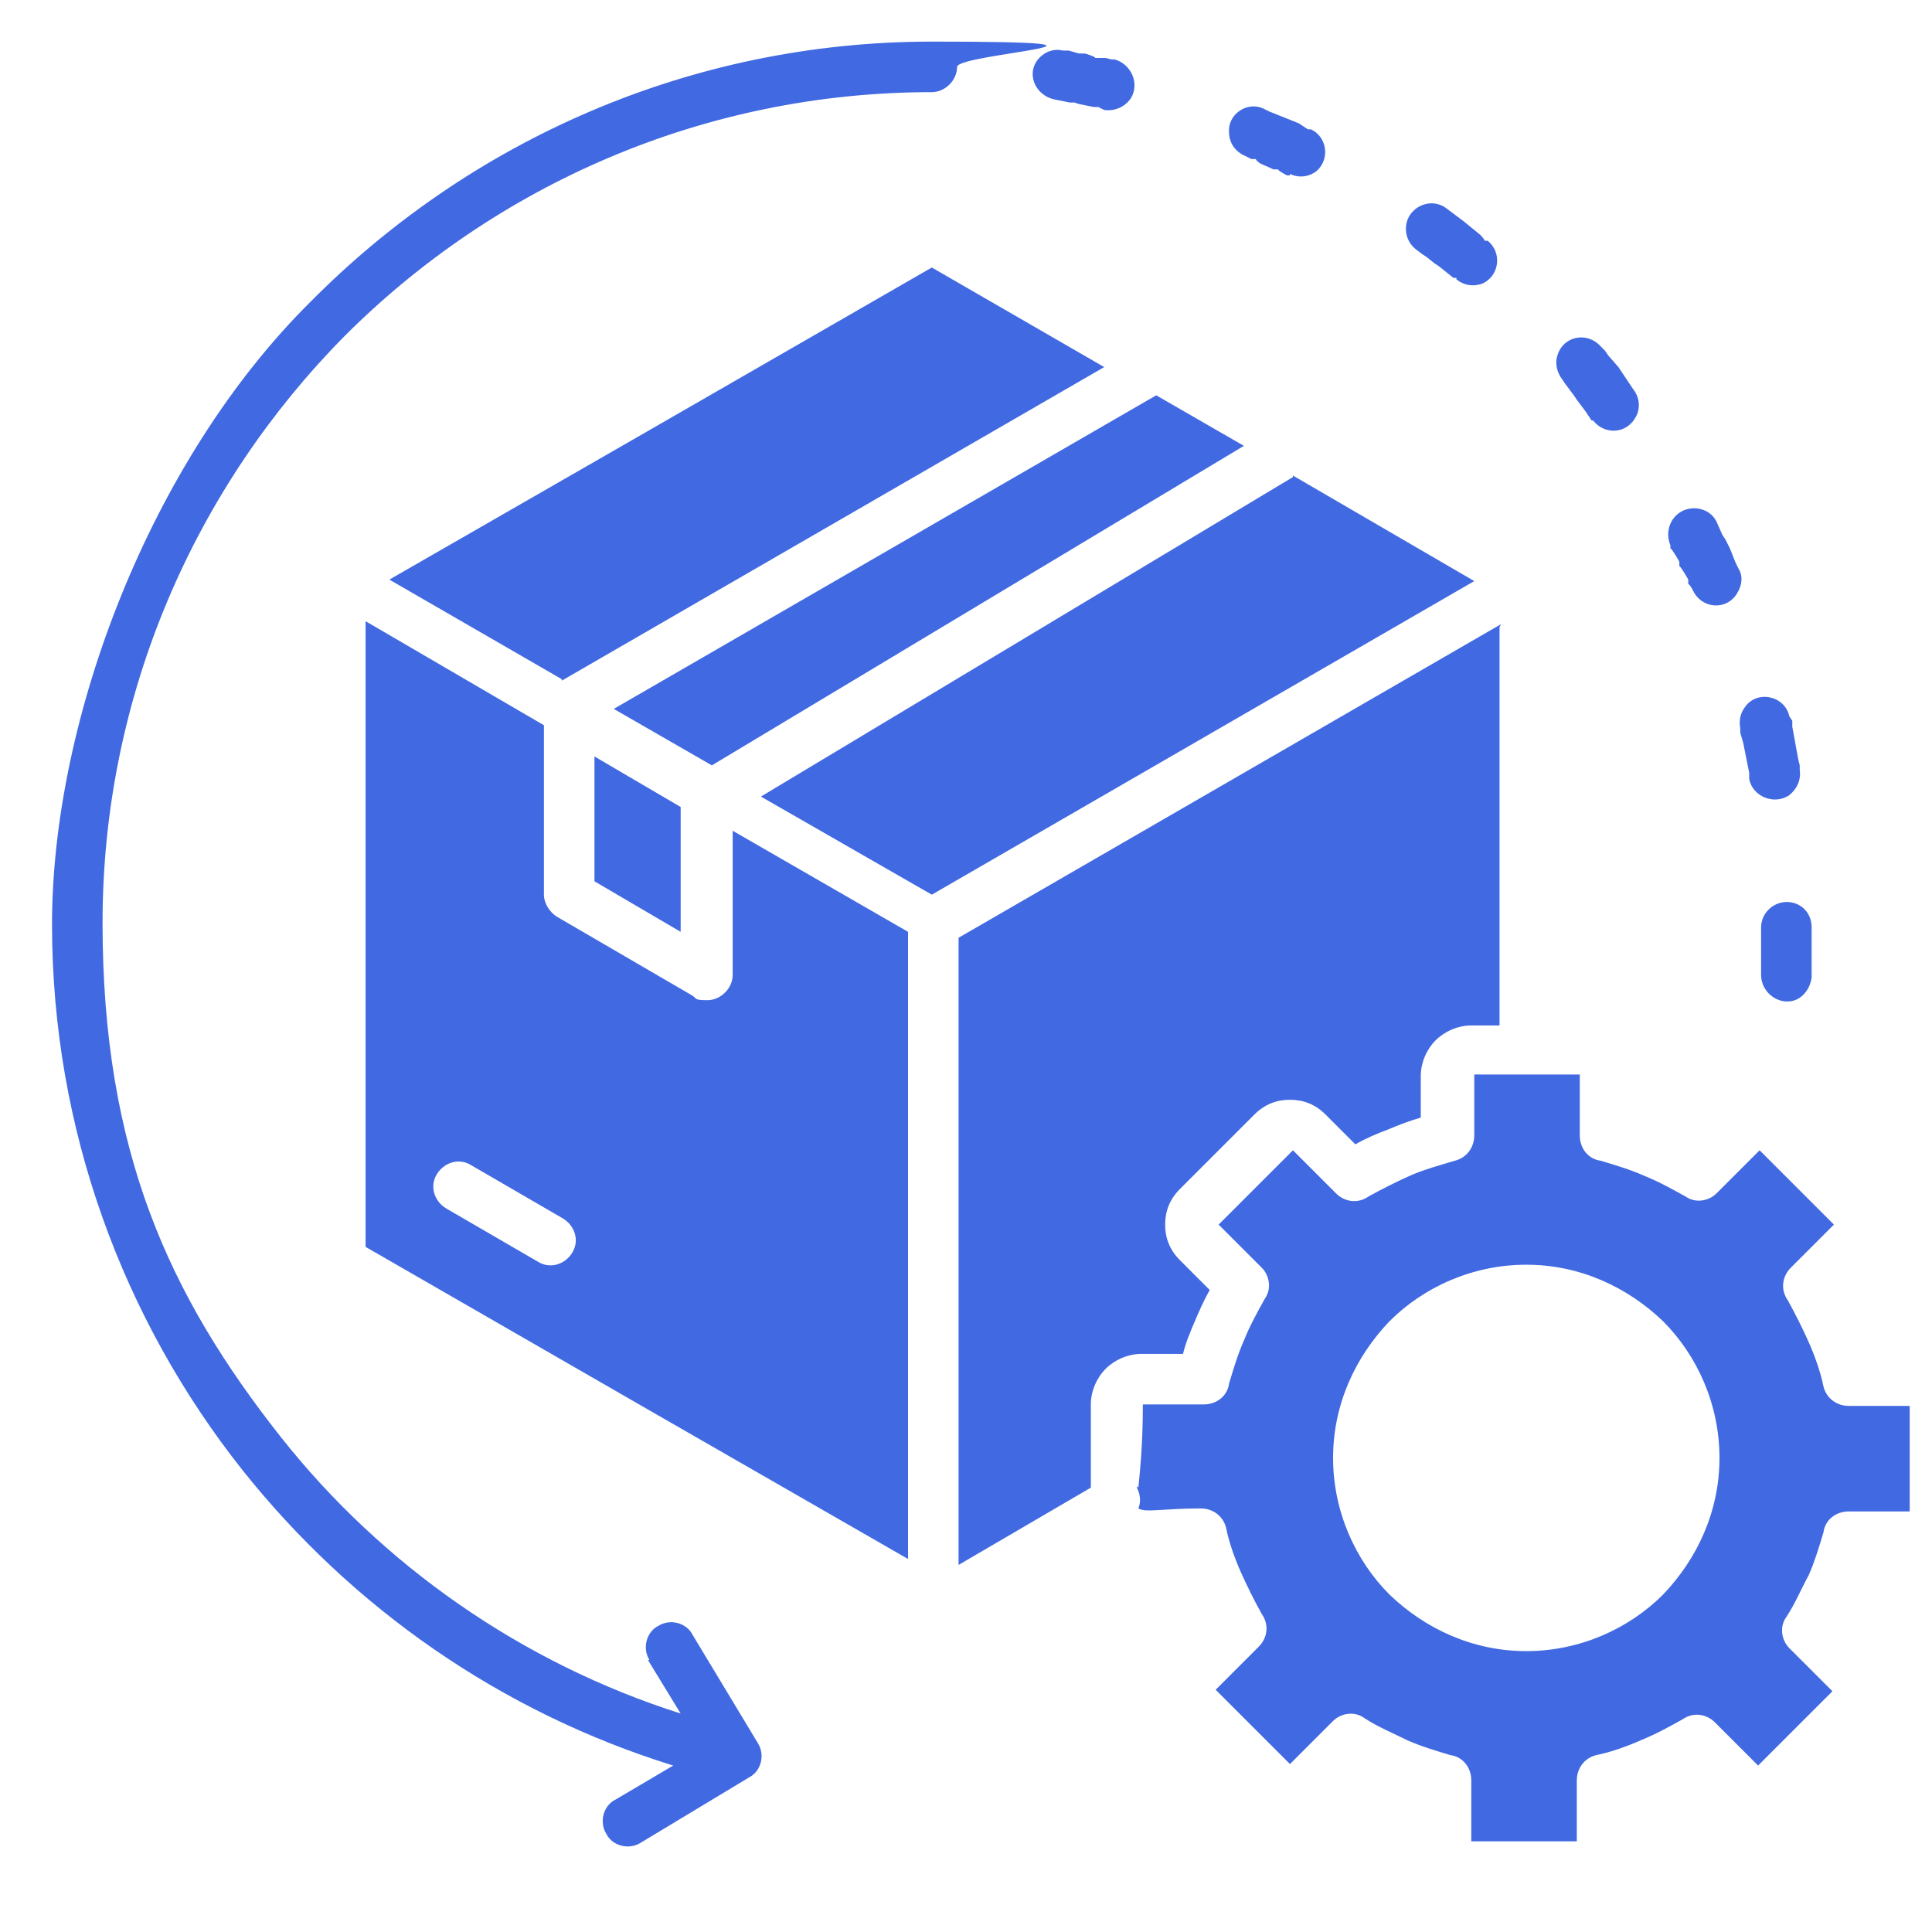
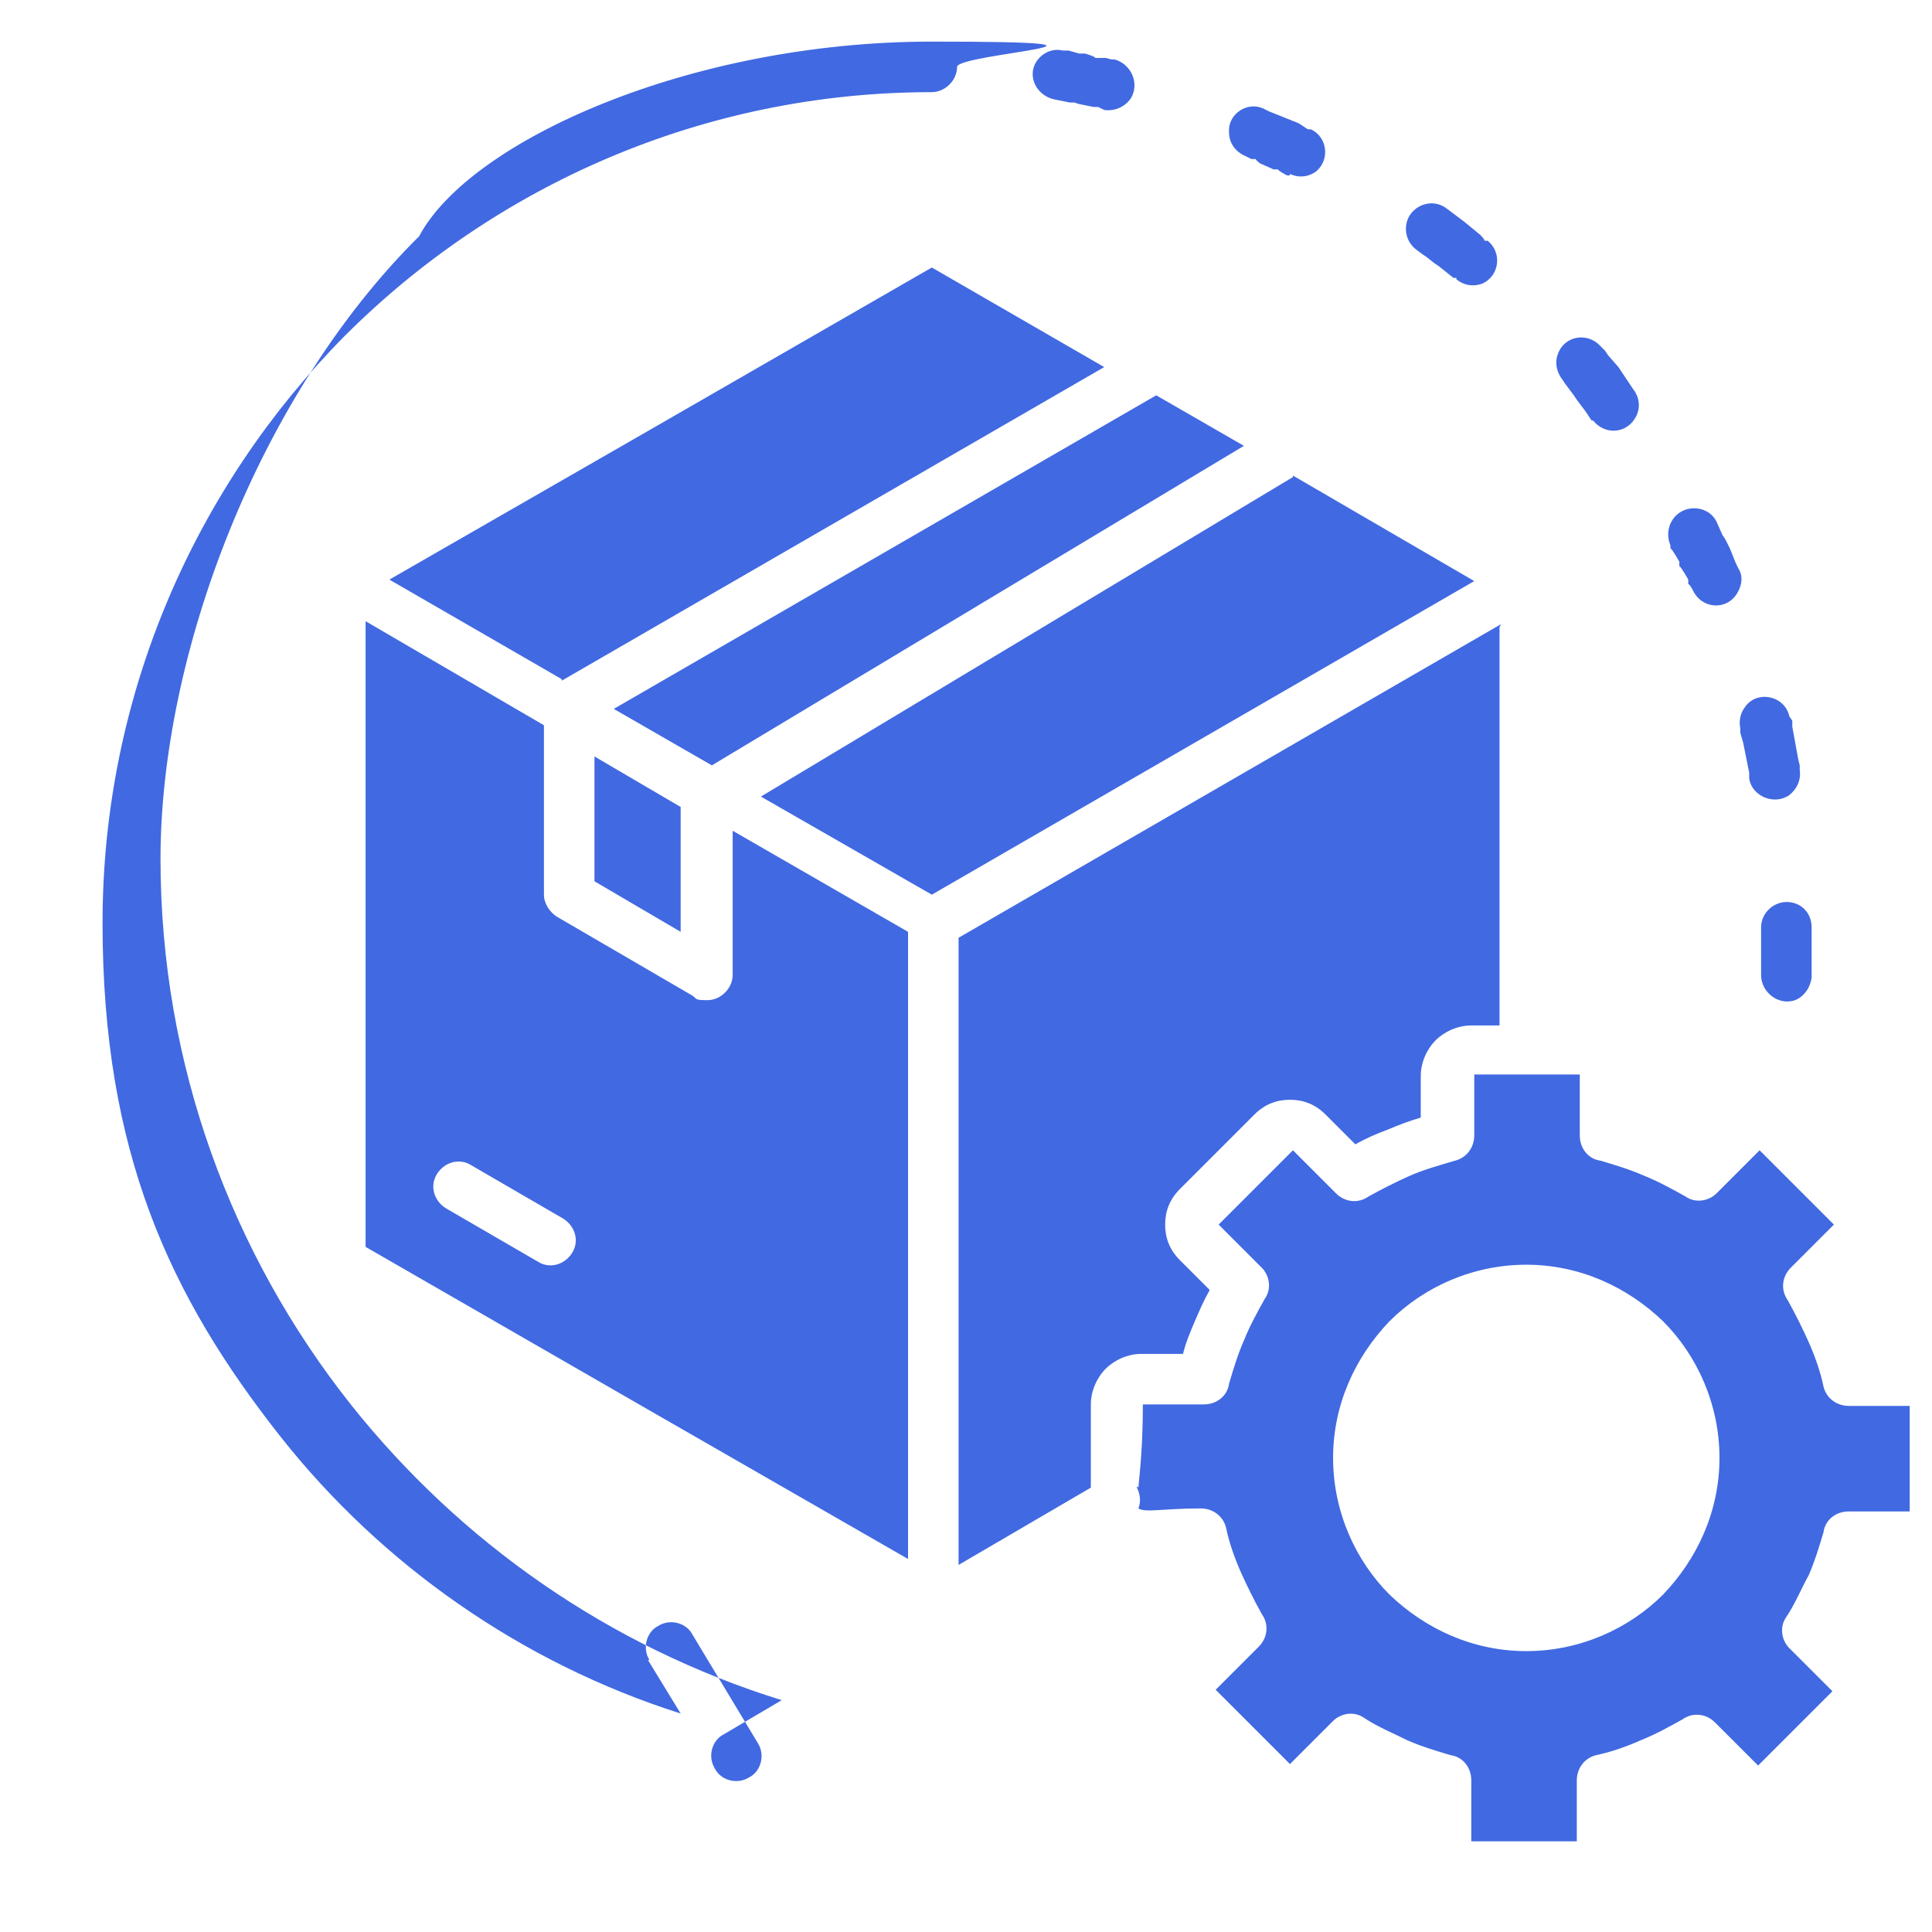
<svg xmlns="http://www.w3.org/2000/svg" id="Layer_1" data-name="Layer 1" viewBox="0 0 130 130">
  <defs>
    <style>      .cls-1 {        fill: #4169e1;        fill-rule: evenodd;        stroke-width: 0px;      }    </style>
  </defs>
-   <path class="cls-1" d="M102.7,85.1c3.6,0,6.8,1.5,9.2,3.8,2.3,2.3,3.8,5.6,3.8,9.2s-1.5,6.8-3.8,9.2c-2.3,2.3-5.6,3.8-9.2,3.8s-6.8-1.5-9.2-3.8c-2.3-2.3-3.8-5.6-3.8-9.2s1.5-6.8,3.8-9.2c2.3-2.3,5.6-3.8,9.2-3.8ZM76.5,100s0,0,0,.1c.2.4.3.9.1,1.4.5.3,1.6,0,4.2,0,.8,0,1.5.5,1.7,1.3.2,1,.6,2.1,1,3,.4.9.9,1.9,1.4,2.8.5.7.4,1.6-.2,2.2l-2.9,2.9,5,5,2.9-2.9c.5-.5,1.4-.7,2.1-.2.9.6,1.9,1,2.9,1.5.9.4,1.9.7,2.9,1,.8.1,1.4.8,1.4,1.7v4.1h7.1v-4.1c0-.8.5-1.5,1.3-1.7,1-.2,2.1-.6,3-1,1-.4,1.9-.9,2.8-1.4.7-.5,1.6-.4,2.2.2l2.9,2.9,5-5-2.9-2.9c-.5-.5-.7-1.4-.2-2.1.6-.9,1-1.9,1.5-2.8.4-.9.7-1.9,1-2.9.1-.8.8-1.4,1.7-1.4h4.1c0-.6,0-7.1,0-7.1h-4.1c-.8,0-1.5-.5-1.7-1.3-.2-1-.6-2.1-1-3-.4-.9-.9-1.9-1.4-2.8-.5-.7-.4-1.6.2-2.2l2.9-2.9-5-5-2.9,2.9c-.5.5-1.4.7-2.1.2-.9-.5-1.8-1-2.8-1.4,0,0,0,0,0,0-.9-.4-1.9-.7-2.9-1-.8-.1-1.4-.8-1.4-1.7v-4.1h-7.1v4.1c0,.8-.5,1.5-1.3,1.7-1,.3-2.1.6-3,1-.9.4-1.9.9-2.8,1.4-.7.5-1.6.4-2.2-.2l-2.9-2.9-5,5,2.9,2.9c.5.5.7,1.4.2,2.1-.5.9-1,1.8-1.4,2.8,0,0,0,0,0,0-.4.9-.7,1.9-1,2.9-.1.8-.8,1.4-1.7,1.4h-4.1c0,2.8-.2,4.5-.3,5.6h0ZM101,42l-36.5,21.1v42.2l8.9-5.2v-5.6c0-.9.4-1.8,1-2.4.6-.6,1.5-1,2.4-1h2.8c.2-.8.5-1.5.8-2.2,0,0,0,0,0,0,.3-.7.6-1.4,1-2.1l-2-2c-.7-.7-1-1.5-1-2.4s.3-1.7,1-2.4l5-5c.7-.7,1.5-1,2.4-1s1.7.3,2.4,1l2,2c.7-.4,1.4-.7,2.2-1,.7-.3,1.5-.6,2.2-.8v-2.8c0-.9.4-1.8,1-2.4.6-.6,1.5-1,2.4-1h1.9v-26.8h0ZM37.8,45.7l-11.6-6.7,17.4-10,19.1-11,11.6,6.7-36.5,21.1h0ZM47.9,51.5l-6.6-3.8,36.5-21.1,5.9,3.4-35.8,21.5h0ZM87,32l12.2,7.1-36.5,21.1-11.5-6.6,35.8-21.5h0ZM40,50.9v8.4l5.8,3.4v-8.4l-5.8-3.4ZM49.3,56.2v9.4c0,.9-.8,1.7-1.7,1.7s-.7-.1-1-.3l-9.1-5.3c-.5-.3-.9-.9-.9-1.5v-11.4l-12-7v42.1l19.1,11,17.4,10v-42.2l-11.8-6.8h0ZM30,81.3c-.8-.5-1.1-1.5-.6-2.3.5-.8,1.5-1.1,2.3-.6l6.2,3.6c.8.5,1.1,1.5.6,2.3-.5.8-1.5,1.1-2.3.6l-6.2-3.6ZM74.3,7.4c.7.1,1.4-.2,1.8-.8.6-1,0-2.3-1.1-2.6h-.2s-.4-.1-.4-.1h-.7c0-.1-.7-.3-.7-.3h-.4c0,0-.7-.2-.7-.2h-.4c-.8-.2-1.6.3-1.9,1-.4,1,.3,2.1,1.4,2.3l1,.2h.3c0,0,.3.1.3.1l1,.2h.3c0,0,.2.1.2.1h0ZM86.8,11.7c.6.3,1.3.2,1.8-.2.9-.8.7-2.3-.4-2.8h-.2c0,0-.6-.4-.6-.4l-1-.4-1-.4-.4-.2c-1.1-.5-2.4.4-2.3,1.6,0,.7.4,1.3,1.1,1.6l.4.2h.3c0,.1.3.3.3.3l.9.4h.3c0,.1.6.4.6.4h.2c0,0,0,.1,0,.1ZM98,18.8c.5.4,1.1.5,1.7.3,1.2-.5,1.4-2.1.4-2.9h-.2c0-.1-.3-.4-.3-.4l-1.1-.9-.8-.6-.4-.3c-1.1-.8-2.7,0-2.7,1.4,0,.6.3,1.1.7,1.4l.4.3.3.2.5.4.3.2,1,.8h.2ZM107.2,28.3c.8,1,2.3.9,2.9-.3.3-.6.2-1.3-.2-1.8l-.2-.3-.2-.3-.4-.6-.2-.3-.7-.8-.2-.3-.3-.3c-.9-1-2.5-.7-2.9.6-.2.6,0,1.2.3,1.6l.2.3.6.8.2.3.6.8.2.3.2.3h0ZM113.9,39.7c.6,1.3,2.3,1.4,3,.2.3-.5.4-1.1.1-1.6l-.2-.4-.4-1-.3-.6-.2-.3-.4-.9c-.3-.6-.9-.9-1.5-.9-1.3,0-2.1,1.3-1.6,2.5v.2c.1,0,.6.9.6.9v.3c.1,0,.6.9.6.9v.3c.1,0,.3.4.3.4h0ZM117.7,52.4c.2,1.2,1.7,1.8,2.7,1.1.5-.4.8-1,.7-1.7v-.3c0,0-.1-.4-.1-.4l-.2-1.1-.2-1.1v-.4c0,0-.2-.3-.2-.3-.3-1.4-2.2-1.8-3-.6-.3.4-.4.9-.3,1.4v.3c0,0,.2.7.2.7l.2,1,.2,1v.3c0,0,0,0,0,0ZM118.5,65.6c0,1.3,1.4,2.2,2.5,1.6.5-.3.8-.8.9-1.4v-.2s0-.7,0-.7v-.7s0-.7,0-.7v-.4s0-.7,0-.7c0-.9-.6-1.6-1.5-1.7-1-.1-1.9.7-1.9,1.7v.3s0,.7,0,.7v.7s0,1.1,0,1.1v.4s0,.2,0,.2h0ZM43.7,111.7c-.5-.8-.2-1.9.6-2.3.8-.5,1.9-.2,2.3.6l4.4,7.3c.5.8.2,1.9-.6,2.3l-7.3,4.4c-.8.5-1.9.2-2.3-.6-.5-.8-.2-1.9.6-2.3l3.9-2.3c-11.6-3.6-21.6-10.6-29-19.9-8-10.1-12.8-22.9-12.8-36.7s6.6-31.2,17.4-41.9C31.6,9.5,46.4,2.8,62.7,2.8s1.7.8,1.7,1.7-.8,1.7-1.7,1.7c-15.4,0-29.4,6.3-39.5,16.4C13.2,32.7,6.9,46.7,6.9,62.1s4.5,25.1,12,34.6c6.8,8.6,16.2,15.2,26.9,18.6l-2.2-3.6h0Z" />
+   <path class="cls-1" d="M102.7,85.1c3.6,0,6.8,1.5,9.2,3.8,2.3,2.3,3.8,5.6,3.8,9.2s-1.5,6.8-3.8,9.2c-2.3,2.3-5.6,3.8-9.2,3.8s-6.8-1.5-9.2-3.8c-2.3-2.3-3.8-5.6-3.8-9.2s1.5-6.8,3.8-9.2c2.3-2.3,5.6-3.8,9.2-3.8ZM76.5,100s0,0,0,.1c.2.4.3.9.1,1.4.5.3,1.6,0,4.2,0,.8,0,1.5.5,1.7,1.3.2,1,.6,2.1,1,3,.4.9.9,1.9,1.4,2.8.5.7.4,1.6-.2,2.2l-2.9,2.9,5,5,2.9-2.9c.5-.5,1.4-.7,2.1-.2.9.6,1.9,1,2.9,1.5.9.4,1.9.7,2.9,1,.8.1,1.4.8,1.4,1.7v4.1h7.1v-4.1c0-.8.5-1.5,1.3-1.7,1-.2,2.1-.6,3-1,1-.4,1.9-.9,2.8-1.4.7-.5,1.6-.4,2.2.2l2.9,2.9,5-5-2.9-2.9c-.5-.5-.7-1.4-.2-2.1.6-.9,1-1.9,1.5-2.8.4-.9.7-1.9,1-2.9.1-.8.8-1.4,1.7-1.4h4.1c0-.6,0-7.1,0-7.1h-4.1c-.8,0-1.5-.5-1.7-1.3-.2-1-.6-2.1-1-3-.4-.9-.9-1.9-1.4-2.8-.5-.7-.4-1.6.2-2.2l2.9-2.9-5-5-2.9,2.9c-.5.5-1.4.7-2.1.2-.9-.5-1.8-1-2.8-1.4,0,0,0,0,0,0-.9-.4-1.9-.7-2.9-1-.8-.1-1.4-.8-1.4-1.7v-4.1h-7.1v4.1c0,.8-.5,1.5-1.3,1.7-1,.3-2.1.6-3,1-.9.4-1.9.9-2.8,1.4-.7.5-1.6.4-2.2-.2l-2.9-2.9-5,5,2.9,2.9c.5.5.7,1.4.2,2.1-.5.9-1,1.8-1.4,2.8,0,0,0,0,0,0-.4.9-.7,1.9-1,2.9-.1.8-.8,1.4-1.7,1.4h-4.1c0,2.8-.2,4.5-.3,5.6h0ZM101,42l-36.5,21.1v42.2l8.9-5.2v-5.6c0-.9.4-1.8,1-2.4.6-.6,1.5-1,2.4-1h2.8c.2-.8.5-1.5.8-2.2,0,0,0,0,0,0,.3-.7.6-1.4,1-2.1l-2-2c-.7-.7-1-1.5-1-2.4s.3-1.7,1-2.4l5-5c.7-.7,1.5-1,2.4-1s1.7.3,2.4,1l2,2c.7-.4,1.4-.7,2.2-1,.7-.3,1.5-.6,2.2-.8v-2.8c0-.9.4-1.8,1-2.4.6-.6,1.5-1,2.4-1h1.9v-26.8h0ZM37.8,45.7l-11.6-6.7,17.4-10,19.1-11,11.6,6.7-36.5,21.1h0ZM47.9,51.5l-6.6-3.8,36.5-21.1,5.9,3.4-35.8,21.5h0ZM87,32l12.2,7.1-36.5,21.1-11.5-6.6,35.8-21.5h0ZM40,50.9v8.4l5.8,3.4v-8.4l-5.8-3.4ZM49.3,56.2v9.4c0,.9-.8,1.7-1.7,1.7s-.7-.1-1-.3l-9.1-5.3c-.5-.3-.9-.9-.9-1.5v-11.4l-12-7v42.1l19.1,11,17.4,10v-42.2l-11.8-6.8h0ZM30,81.3c-.8-.5-1.1-1.5-.6-2.3.5-.8,1.5-1.1,2.3-.6l6.2,3.6c.8.5,1.1,1.5.6,2.3-.5.8-1.5,1.1-2.3.6l-6.2-3.6ZM74.3,7.4c.7.1,1.4-.2,1.8-.8.6-1,0-2.3-1.1-2.6h-.2s-.4-.1-.4-.1h-.7c0-.1-.7-.3-.7-.3h-.4c0,0-.7-.2-.7-.2h-.4c-.8-.2-1.6.3-1.9,1-.4,1,.3,2.1,1.4,2.3l1,.2h.3c0,0,.3.1.3.1l1,.2h.3c0,0,.2.1.2.1h0ZM86.8,11.7c.6.3,1.3.2,1.8-.2.9-.8.7-2.3-.4-2.8h-.2c0,0-.6-.4-.6-.4l-1-.4-1-.4-.4-.2c-1.1-.5-2.4.4-2.3,1.6,0,.7.4,1.3,1.1,1.6l.4.2h.3c0,.1.3.3.3.3l.9.4h.3c0,.1.6.4.6.4h.2c0,0,0,.1,0,.1ZM98,18.8c.5.4,1.1.5,1.7.3,1.2-.5,1.4-2.1.4-2.9h-.2c0-.1-.3-.4-.3-.4l-1.1-.9-.8-.6-.4-.3c-1.1-.8-2.7,0-2.7,1.4,0,.6.3,1.1.7,1.4l.4.3.3.2.5.4.3.2,1,.8h.2ZM107.2,28.3c.8,1,2.3.9,2.9-.3.3-.6.2-1.3-.2-1.8l-.2-.3-.2-.3-.4-.6-.2-.3-.7-.8-.2-.3-.3-.3c-.9-1-2.5-.7-2.9.6-.2.6,0,1.2.3,1.6l.2.3.6.8.2.3.6.8.2.3.2.3h0ZM113.9,39.7c.6,1.3,2.3,1.4,3,.2.3-.5.4-1.1.1-1.6l-.2-.4-.4-1-.3-.6-.2-.3-.4-.9c-.3-.6-.9-.9-1.5-.9-1.3,0-2.1,1.3-1.6,2.5v.2c.1,0,.6.9.6.9v.3c.1,0,.6.9.6.9v.3c.1,0,.3.4.3.4h0ZM117.7,52.4c.2,1.2,1.7,1.8,2.7,1.1.5-.4.8-1,.7-1.7v-.3c0,0-.1-.4-.1-.4l-.2-1.1-.2-1.1v-.4c0,0-.2-.3-.2-.3-.3-1.4-2.2-1.8-3-.6-.3.4-.4.9-.3,1.4v.3c0,0,.2.7.2.7l.2,1,.2,1v.3c0,0,0,0,0,0ZM118.5,65.6c0,1.3,1.4,2.2,2.5,1.6.5-.3.8-.8.9-1.4v-.2s0-.7,0-.7v-.7s0-.7,0-.7v-.4s0-.7,0-.7c0-.9-.6-1.6-1.5-1.7-1-.1-1.9.7-1.9,1.7v.3s0,.7,0,.7v.7s0,1.1,0,1.1v.4s0,.2,0,.2h0ZM43.7,111.7c-.5-.8-.2-1.9.6-2.3.8-.5,1.9-.2,2.3.6l4.4,7.3c.5.8.2,1.9-.6,2.3c-.8.5-1.9.2-2.3-.6-.5-.8-.2-1.9.6-2.3l3.9-2.3c-11.6-3.6-21.6-10.6-29-19.9-8-10.1-12.8-22.9-12.8-36.7s6.6-31.2,17.4-41.9C31.6,9.5,46.4,2.8,62.7,2.8s1.7.8,1.7,1.7-.8,1.7-1.7,1.7c-15.4,0-29.4,6.3-39.5,16.4C13.2,32.7,6.9,46.7,6.9,62.1s4.5,25.1,12,34.6c6.8,8.6,16.2,15.2,26.9,18.6l-2.2-3.6h0Z" />
</svg>